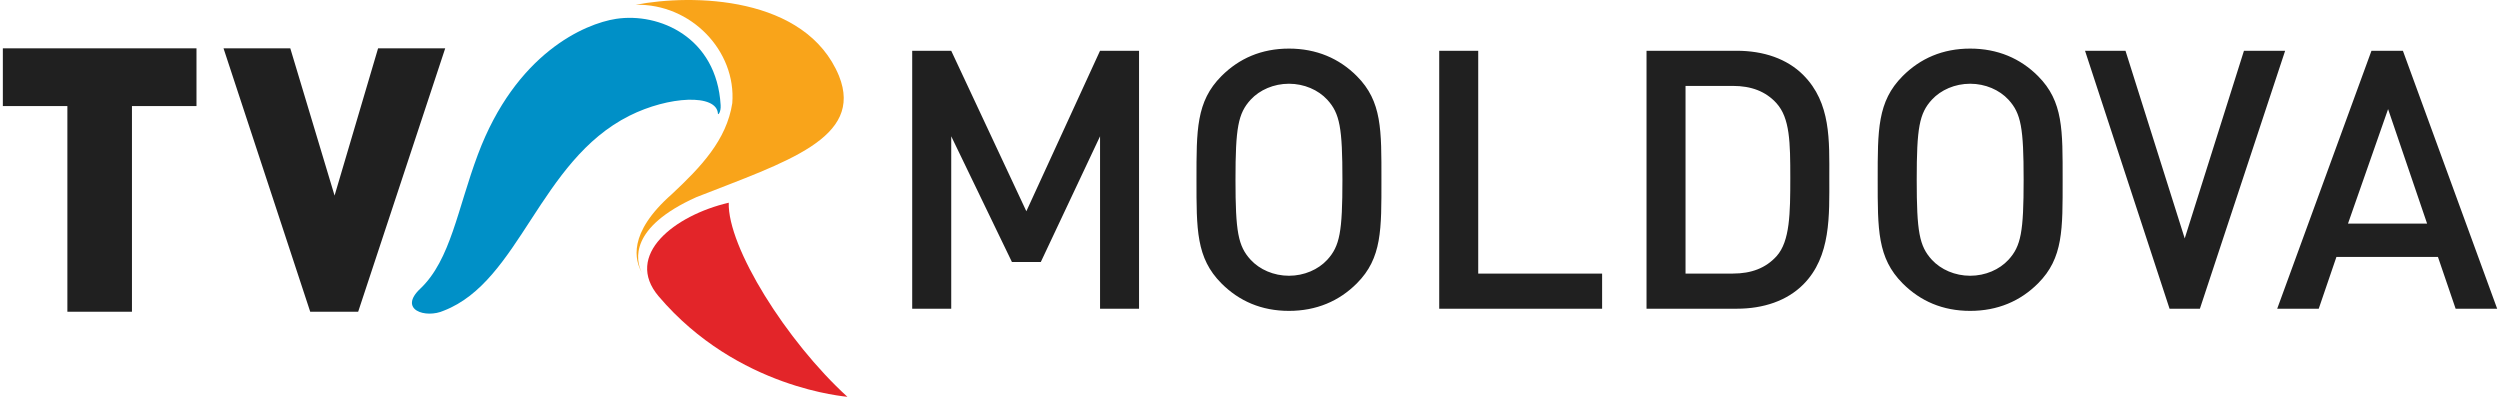
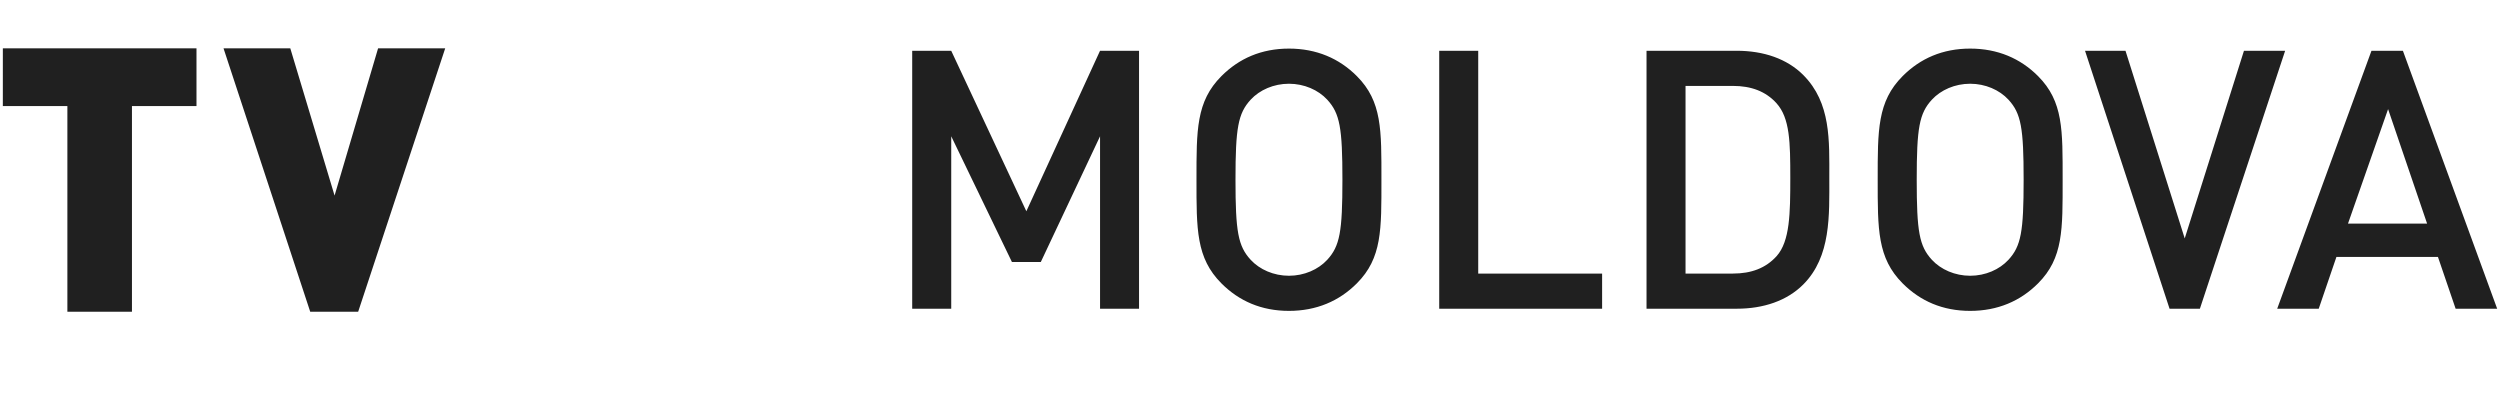
<svg xmlns="http://www.w3.org/2000/svg" width="252" height="40" fill="none">
-   <path d="M110.885 31.118V13.737l-5.971 12.67h-2.913l-6.117-12.67v17.381H91.95v-26h3.933l7.573 16.177 7.427-16.177h3.932v26h-3.932.001zM136.772 28.562c-1.784 1.789-4.078 2.775-6.845 2.775-2.768 0-5.025-.986-6.809-2.775-2.548-2.556-2.512-5.441-2.512-10.444 0-5.003-.036-7.888 2.512-10.444 1.784-1.79 4.041-2.776 6.809-2.776 2.767 0 5.061.986 6.845 2.776 2.548 2.556 2.476 5.441 2.476 10.444 0 5.003.073 7.888-2.476 10.444zm-2.986-18.515c-.91-.985-2.33-1.606-3.859-1.606-1.528 0-2.949.62-3.859 1.606-1.274 1.388-1.53 2.848-1.53 8.07 0 5.223.255 6.684 1.53 8.071.91.987 2.33 1.608 3.859 1.608 1.53 0 2.95-.621 3.859-1.608 1.275-1.387 1.53-2.848 1.53-8.07s-.255-6.683-1.53-8.07zM145.073 31.118v-26h3.932v22.458h12.488v3.542h-16.42zM181.772 28.672c-1.638 1.643-4.005 2.446-6.699 2.446h-9.103v-26h9.103c2.694 0 5.061.803 6.699 2.446 2.803 2.812 2.622 6.61 2.622 10.372 0 3.762.182 7.924-2.622 10.736zm-2.694-18.26c-1.092-1.204-2.548-1.752-4.406-1.752h-4.77v18.916h4.77c1.858 0 3.314-.547 4.406-1.753 1.347-1.497 1.384-4.309 1.384-7.887 0-3.579-.037-6.025-1.384-7.522v-.001zM205.438 28.562c-1.784 1.789-4.078 2.775-6.845 2.775-2.768 0-5.025-.986-6.809-2.775-2.548-2.556-2.512-5.441-2.512-10.444 0-5.003-.036-7.888 2.512-10.444 1.784-1.79 4.041-2.776 6.809-2.776 2.767 0 5.061.986 6.845 2.776 2.548 2.556 2.476 5.441 2.476 10.444 0 5.003.073 7.888-2.476 10.444zm-2.986-18.515c-.91-.985-2.33-1.606-3.858-1.606-1.529 0-2.95.62-3.86 1.606-1.274 1.388-1.529 2.848-1.529 8.07 0 5.223.254 6.684 1.529 8.071.91.987 2.33 1.608 3.86 1.608 1.529 0 2.949-.621 3.858-1.608 1.275-1.387 1.53-2.848 1.53-8.07s-.255-6.683-1.53-8.07zM221.75 31.118h-3.059l-8.52-26h4.078l5.971 18.915 5.971-18.915h4.151l-8.592 26zM247.527 31.118l-1.783-5.222h-10.232l-1.784 5.222h-4.186l9.502-26h3.168l9.502 26h-4.187zm-6.808-20.12l-4.041 11.54h7.973l-3.932-11.54zM.286 10.69h6.506v20.735h6.509V10.69h6.505V4.872H.287V10.69zm37.825-5.818l-4.386 14.842-4.463-14.842h-6.73l8.739 26.552h4.832l8.774-26.552H38.11h.001z" fill="#202020" />
-   <path fill-rule="evenodd" clip-rule="evenodd" d="M62.094 1.902c-3.15.483-10.105 3.468-13.93 13.692-2.045 5.467-2.737 10.593-5.788 13.494-2.277 2.131.526 3.057 2.371 2.222 7.652-2.967 9.615-15.081 18.686-19.637 3.979-1.998 8.825-2.245 8.935-.207.01.163.314-.162.273-.86-.395-6.866-6.213-9.368-10.547-8.704z" fill="#0090C7" />
-   <path fill-rule="evenodd" clip-rule="evenodd" d="M64.684 27.463c-.6-1.235-1.296-4.53 5.51-7.59 9.097-3.57 16.886-5.944 14.38-12.213C81.231-.454 69.709-.613 64.084.482 69.65.355 74.227 5.126 73.814 10.4c-.572 3.713-3.161 6.43-6.08 9.16-4.527 3.983-3.705 6.702-3.05 7.904" fill="#F9A41A" />
-   <path fill-rule="evenodd" clip-rule="evenodd" d="M73.46 20.433c-5.461 1.27-10.603 5.28-7.063 9.442C74.358 39.237 85.377 39.962 85.42 40c-6.156-5.61-12.097-15.116-11.962-19.568z" fill="#E32529" />
+   <path d="M110.885 31.118V13.737l-5.971 12.67h-2.913l-6.117-12.67v17.381H91.95v-26h3.933l7.573 16.177 7.427-16.177h3.932v26h-3.932.001zM136.772 28.562c-1.784 1.789-4.078 2.775-6.845 2.775-2.768 0-5.025-.986-6.809-2.775-2.548-2.556-2.512-5.441-2.512-10.444 0-5.003-.036-7.888 2.512-10.444 1.784-1.79 4.041-2.776 6.809-2.776 2.767 0 5.061.986 6.845 2.776 2.548 2.556 2.476 5.441 2.476 10.444 0 5.003.073 7.888-2.476 10.444zm-2.986-18.515c-.91-.985-2.33-1.606-3.859-1.606-1.528 0-2.949.62-3.859 1.606-1.274 1.388-1.53 2.848-1.53 8.07 0 5.223.255 6.684 1.53 8.071.91.987 2.33 1.608 3.859 1.608 1.53 0 2.95-.621 3.859-1.608 1.275-1.387 1.53-2.848 1.53-8.07s-.255-6.683-1.53-8.07zM145.073 31.118v-26h3.932v22.458h12.488v3.542h-16.42zM181.772 28.672c-1.638 1.643-4.005 2.446-6.699 2.446h-9.103v-26h9.103c2.694 0 5.061.803 6.699 2.446 2.803 2.812 2.622 6.61 2.622 10.372 0 3.762.182 7.924-2.622 10.736zm-2.694-18.26c-1.092-1.204-2.548-1.752-4.406-1.752h-4.77v18.916h4.77c1.858 0 3.314-.547 4.406-1.753 1.347-1.497 1.384-4.309 1.384-7.887 0-3.579-.037-6.025-1.384-7.522v-.001zM205.438 28.562c-1.784 1.789-4.078 2.775-6.845 2.775-2.768 0-5.025-.986-6.809-2.775-2.548-2.556-2.512-5.441-2.512-10.444 0-5.003-.036-7.888 2.512-10.444 1.784-1.79 4.041-2.776 6.809-2.776 2.767 0 5.061.986 6.845 2.776 2.548 2.556 2.476 5.441 2.476 10.444 0 5.003.073 7.888-2.476 10.444zm-2.986-18.515c-.91-.985-2.33-1.606-3.858-1.606-1.529 0-2.95.62-3.86 1.606-1.274 1.388-1.529 2.848-1.529 8.07 0 5.223.254 6.684 1.529 8.071.91.987 2.33 1.608 3.86 1.608 1.529 0 2.949-.621 3.858-1.608 1.275-1.387 1.53-2.848 1.53-8.07s-.255-6.683-1.53-8.07zM221.75 31.118h-3.059l-8.52-26h4.078l5.971 18.915 5.971-18.915h4.151l-8.592 26zM247.527 31.118l-1.783-5.222h-10.232l-1.784 5.222h-4.186l9.502-26h3.168l9.502 26h-4.187zm-6.808-20.12l-4.041 11.54h7.973l-3.932-11.54zM.286 10.69h6.506v20.735h6.509V10.69h6.505V4.872H.287zm37.825-5.818l-4.386 14.842-4.463-14.842h-6.73l8.739 26.552h4.832l8.774-26.552H38.11h.001z" fill="#202020" />
</svg>